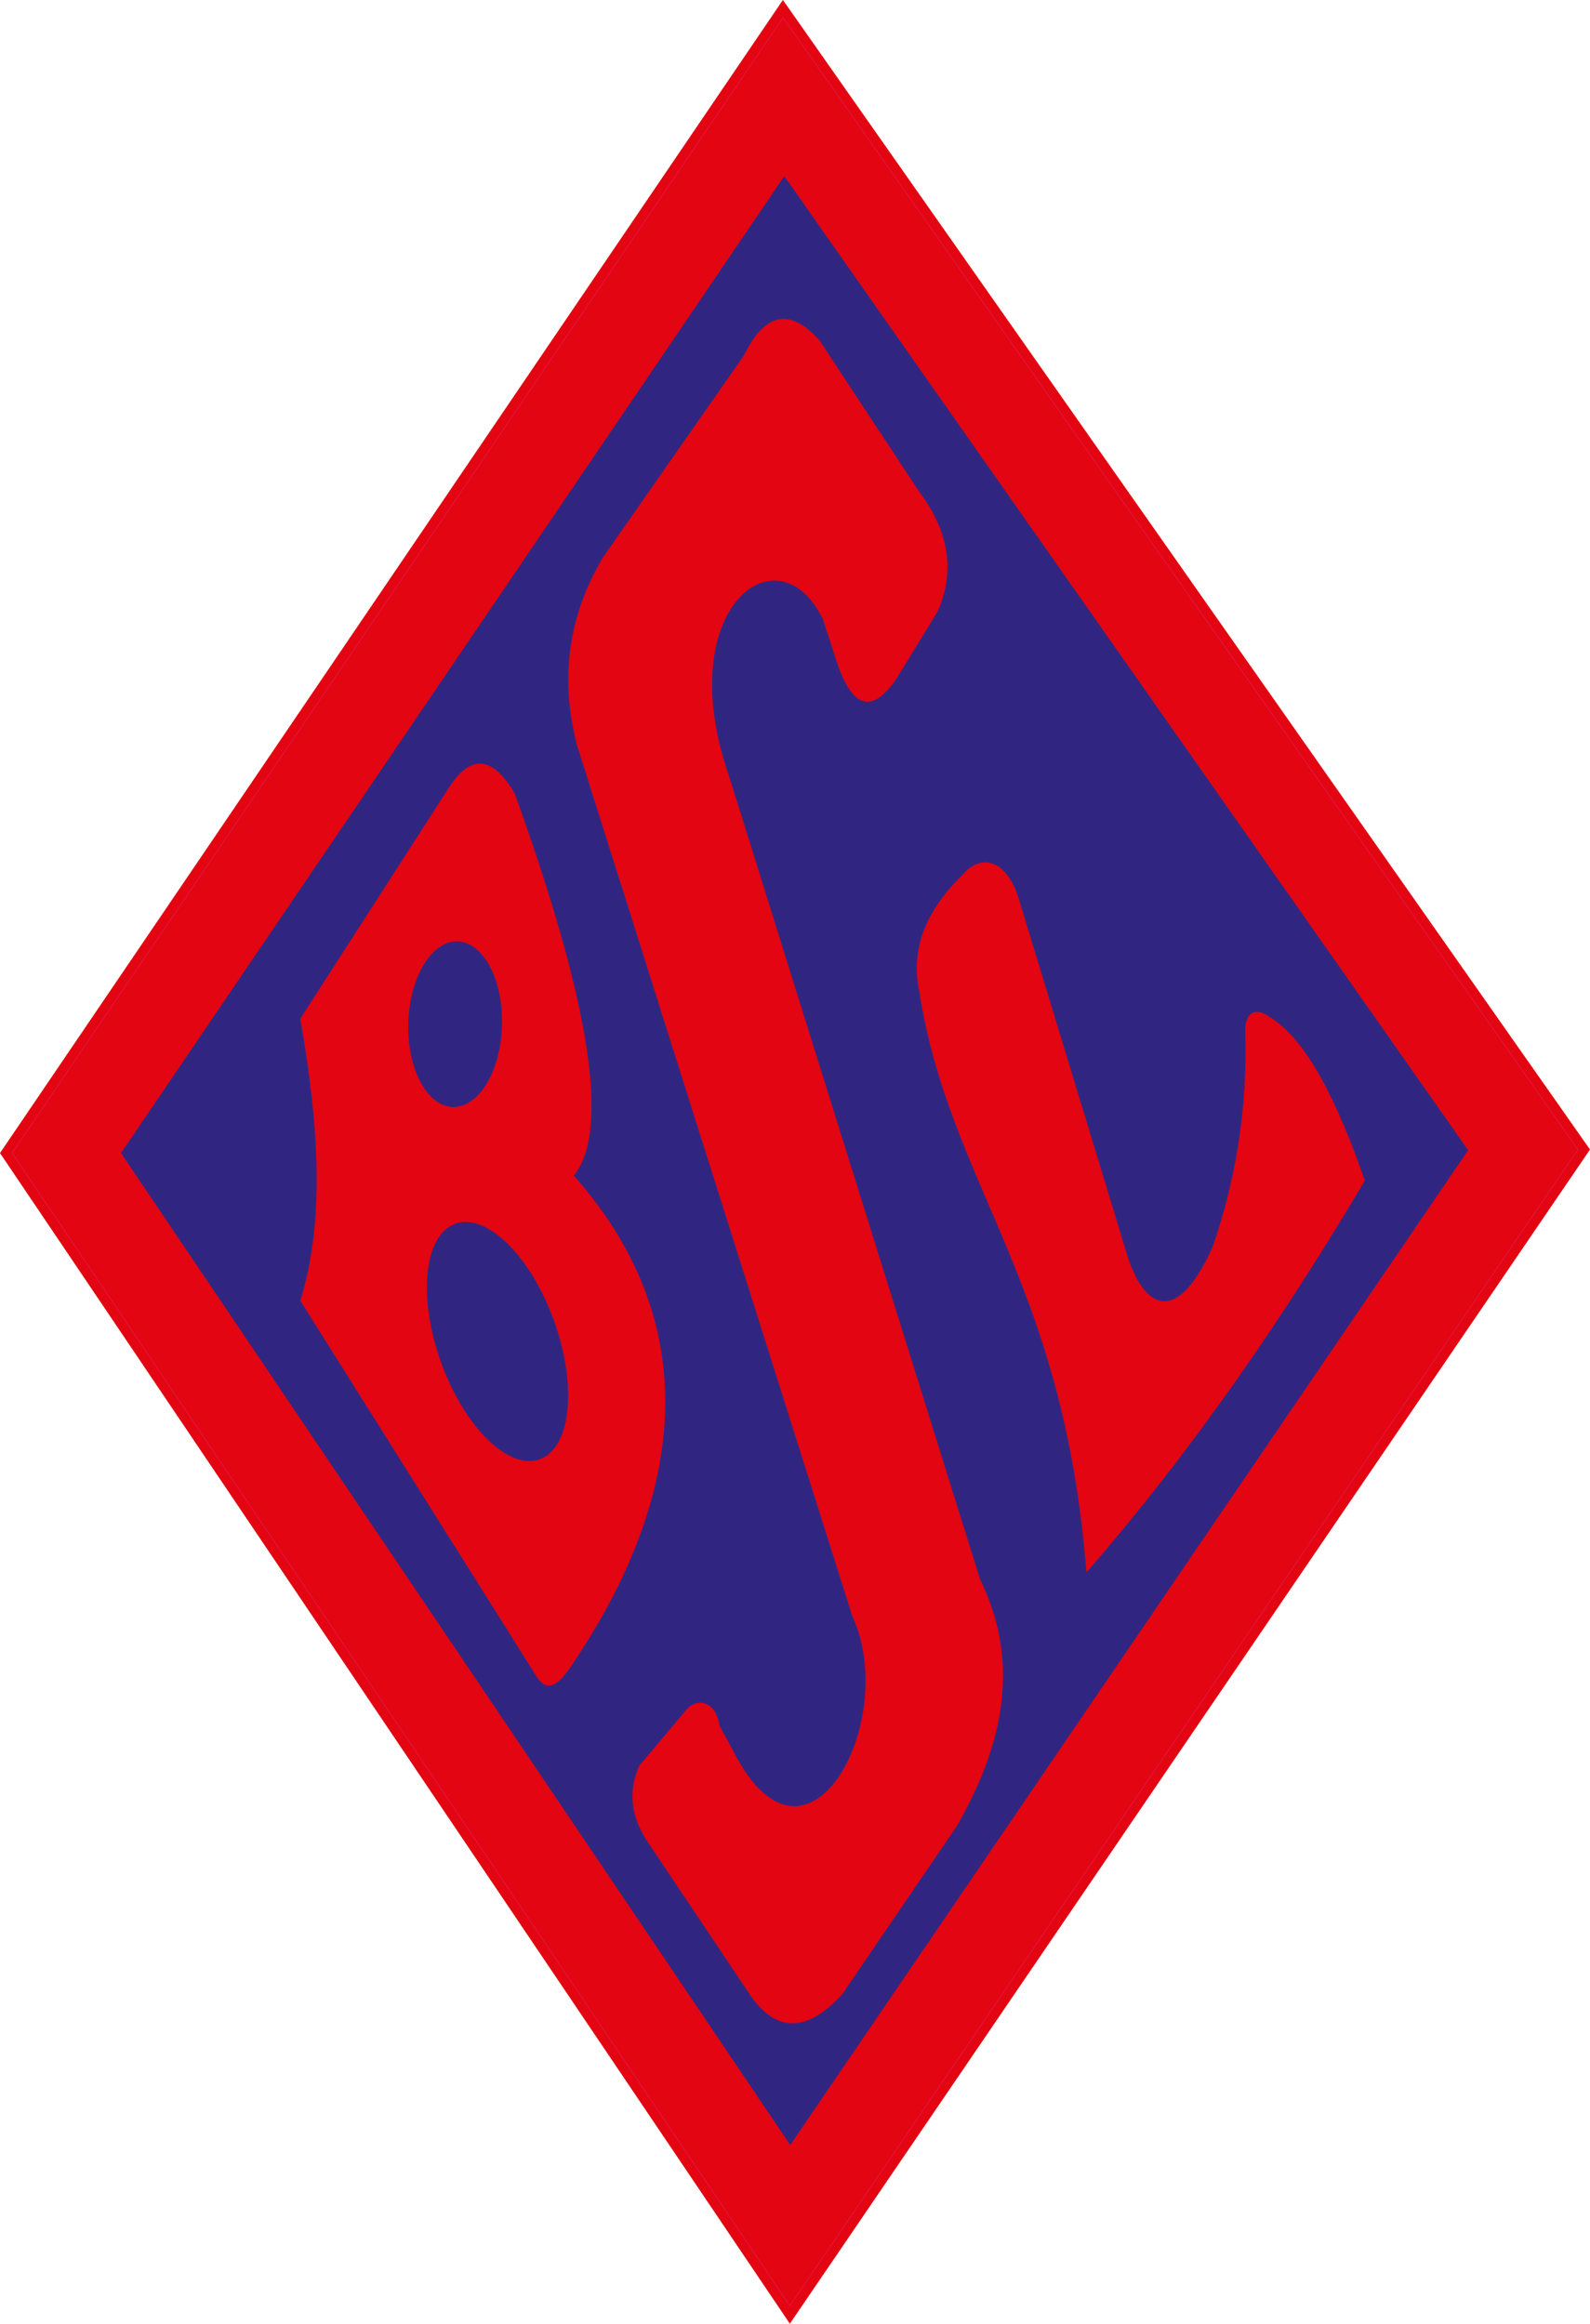
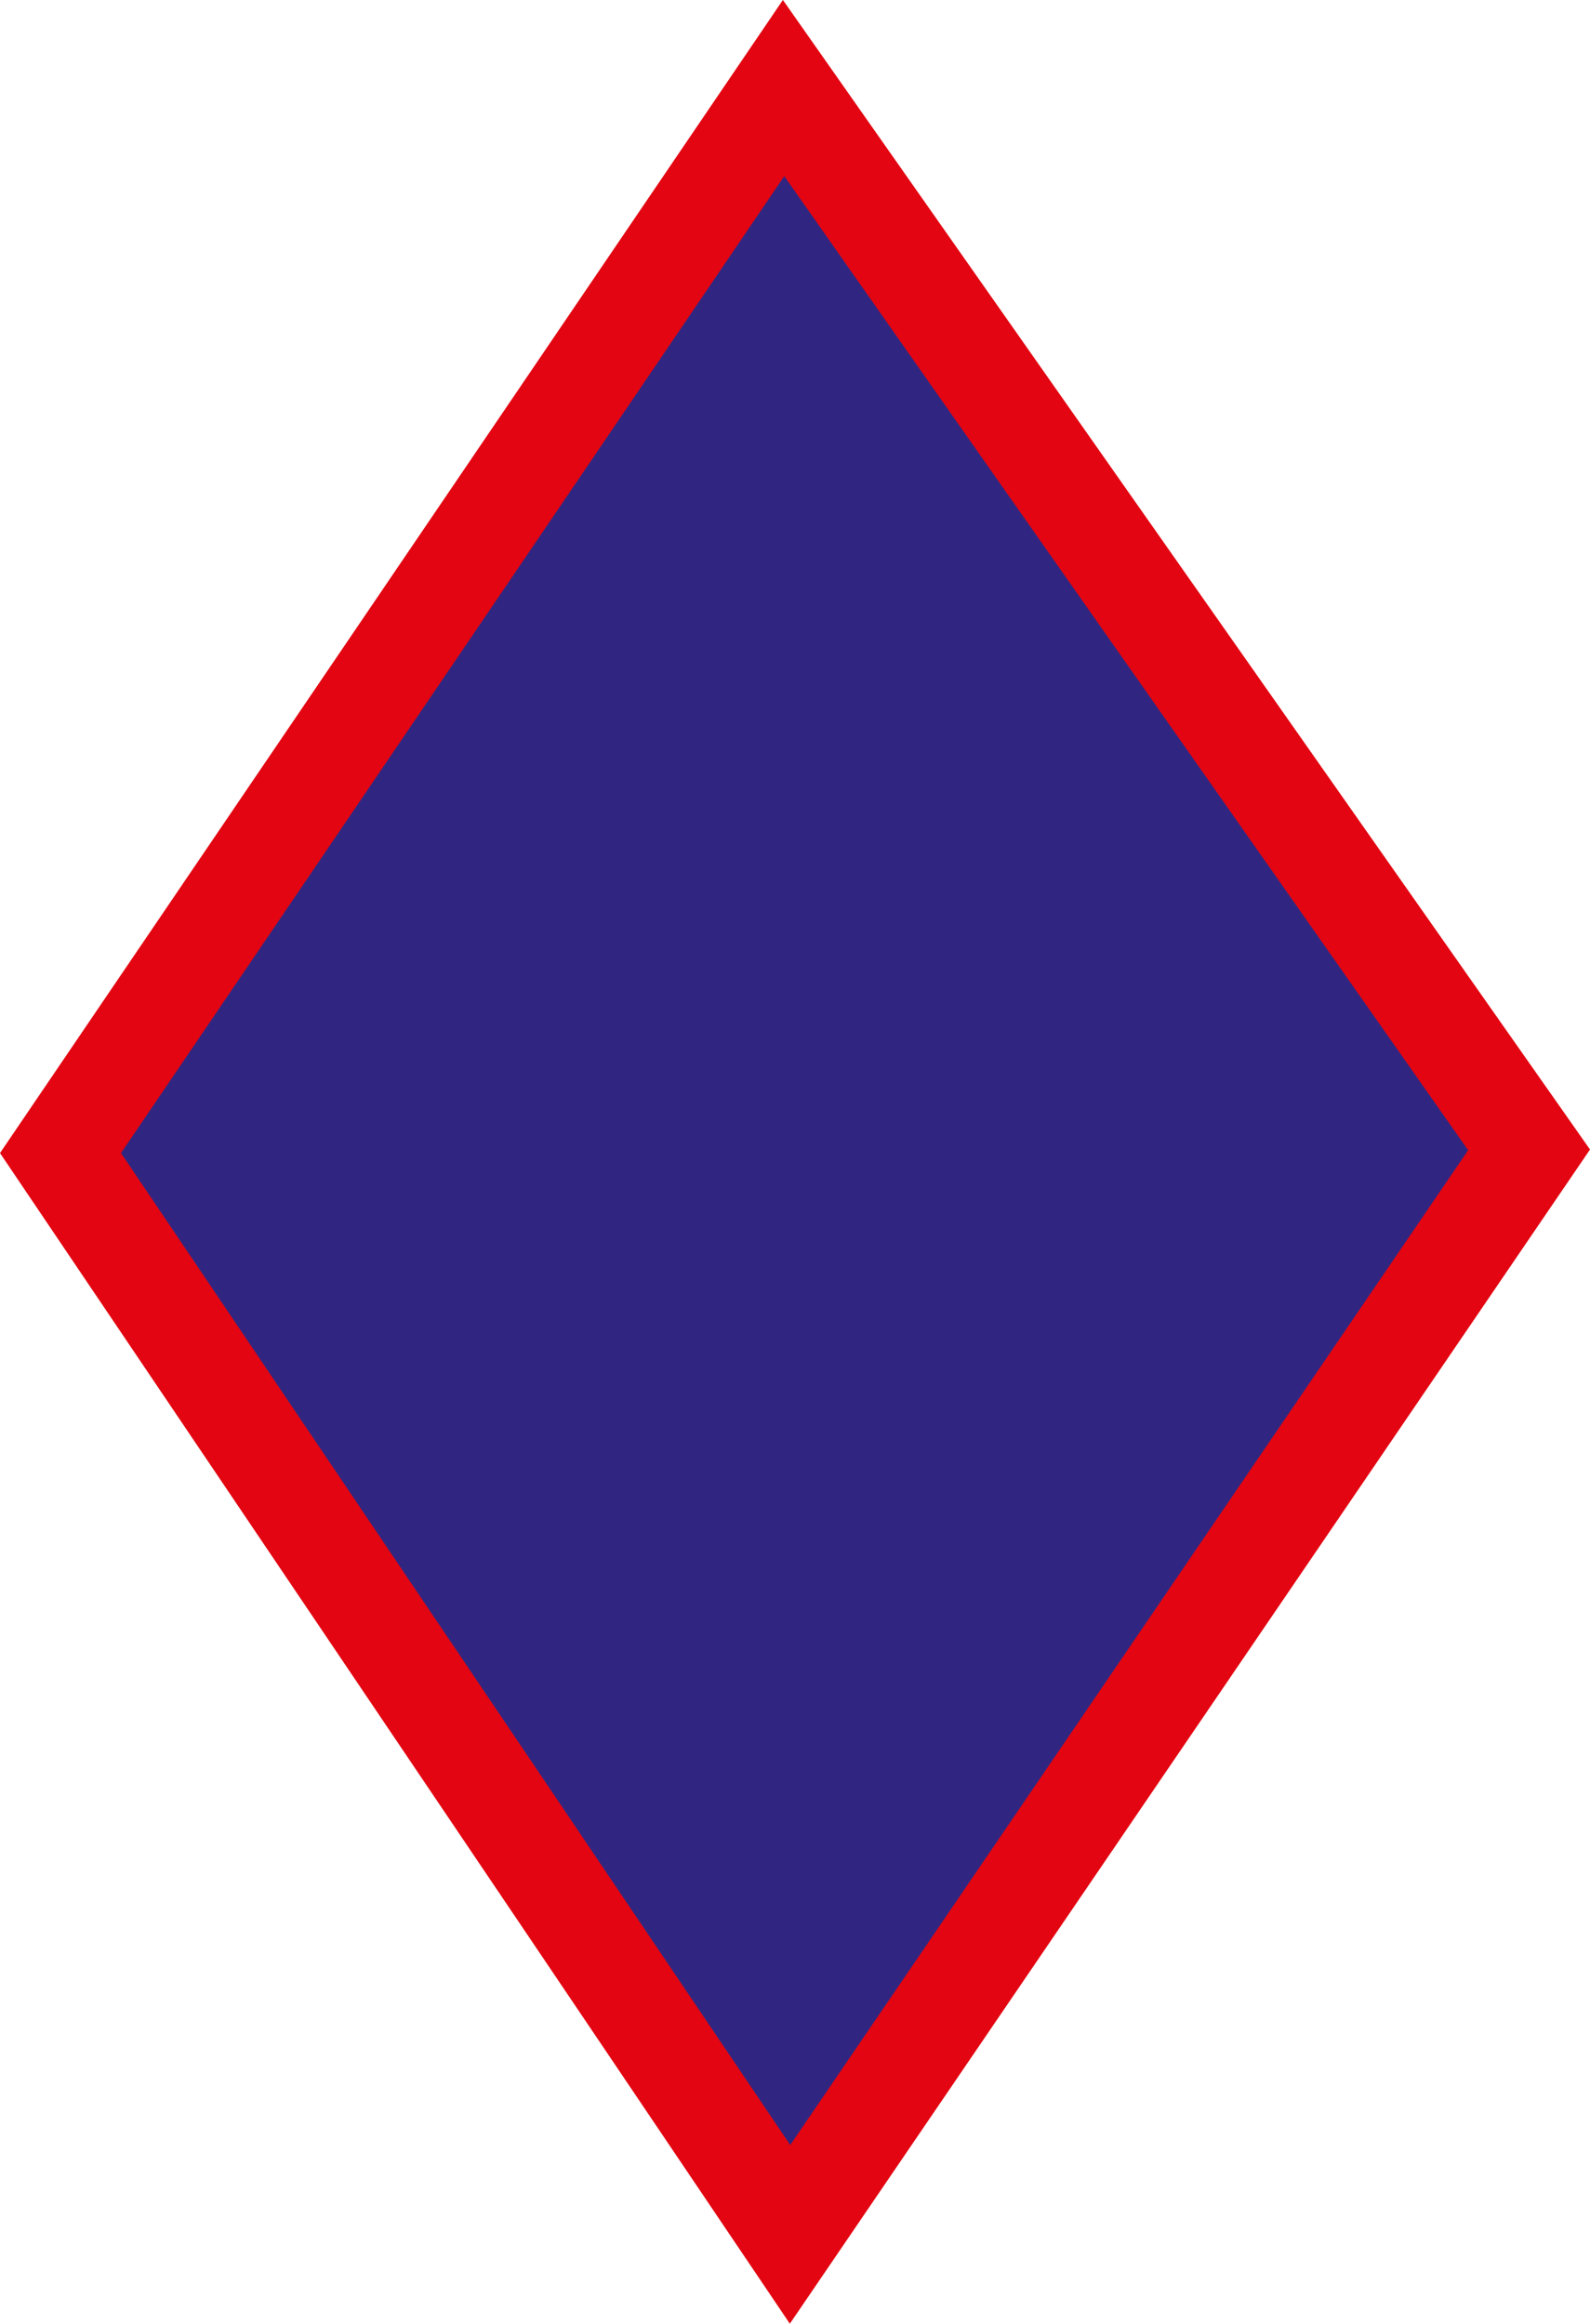
<svg xmlns="http://www.w3.org/2000/svg" xmlns:xlink="http://www.w3.org/1999/xlink" version="1.2" viewBox="3.93 3.95 256.29 374.45">
  <g stroke-width=".35">
    <path fill="#e30511" d="M131.243 378.394 3.93 189.755 130.124 3.946l130.096 185.24z" />
    <path fill="#e30511" d="M5.885 189.755 130.147 6.785 258.25 189.196 131.24 375.521z" />
-     <path fill="none" stroke="#de1c61" stroke-miterlimit="2.613" stroke-width=".086" d="M130.147 6.773 5.885 189.743 131.24 375.51l127.02-186.324z" />
    <path fill="#302682" d="M23.433 189.755 130.347 32.332 240.58 189.295 131.308 349.599z" />
    <g fill="#e30511" fill-rule="evenodd">
-       <path d="M52.325 168.125c3.096 17.49 3.934 32.938 0 45.41l38.011 60.442c1.889 3.186 3.934.995 5.6-1.464 16.876-24.845 23.258-53.413.48-79.129 5.689-6.974 3.096-26.611-9.511-61.527-3.521-6.091-7.041-6.45-10.562-1.073z" />
-       <path d="m96.94 124.062 44.348 140.245c7.679 16.496-6.706 44.125-18.475 23.102l-2.905-5.376c-.615-3.935-3.342-4.381-5.019-2.95l-7.924 9.399c-1.754 3.945-1.408 7.88 1.062 11.825l16.899 25.247c4.225 6.002 9.142 5.913 14.775-.268l18.486-27.125c7.388-12.943 10.383-26.109 3.7-39.765l-40.392-129.224c-9.489-27.024 7.712-40.325 15.044-25.527l2.37 7.254c2.47 7.254 5.632 8.058 9.51 2.425l6.595-10.752c2.906-6.449 1.944-12.897-2.895-19.346l-16.105-24.443c-4.75-5.287-8.807-4.482-12.15 2.414l-22.699 32.511c-5.633 9.4-7.041 19.526-4.225 30.355" />
-       <path d="M152.12 163.833c5.008 31.427 23.226 46.202 26.925 93.492 17.86-20.509 32.558-42.36 44.887-63.135-4.493-12.853-9.422-22.789-15.323-26.332-2.906-2.157-4.147.157-3.957 2.425.358 11.904-1.408 23.46-5.275 34.647-6.159 13.524-11.266 9.142-13.736 1.352l-17.413-57.224c-2.035-6.985-6.427-7.522-9.244-4.035-6.404 6.27-8.203 12.54-6.862 18.81" />
-     </g>
+       </g>
    <path fill="#302682" fill-rule="evenodd" d="M76.845 201.343c4.829-2.37 12.015 4.124 16.028 14.485 4.023 10.372 3.364 20.699-1.476 23.068-4.828 2.37-12.014-4.113-16.027-14.485-4.023-10.371-3.364-20.699 1.475-23.068m.146-45.665c4.17-.547 7.69 4.963 7.857 12.317.18 7.343-3.073 13.758-7.242 14.306-4.18.548-7.7-4.963-7.868-12.306-.168-7.354 3.073-13.758 7.254-14.317" />
  </g>
  <g fill="#fff" transform="translate(-34.016 -87.395)">
    <use xlink:href="#a" width="100%" height="100%" x="368.199" y="413.858" />
    <use xlink:href="#a" width="100%" height="100%" x="370.935" y="413.858" />
  </g>
</svg>